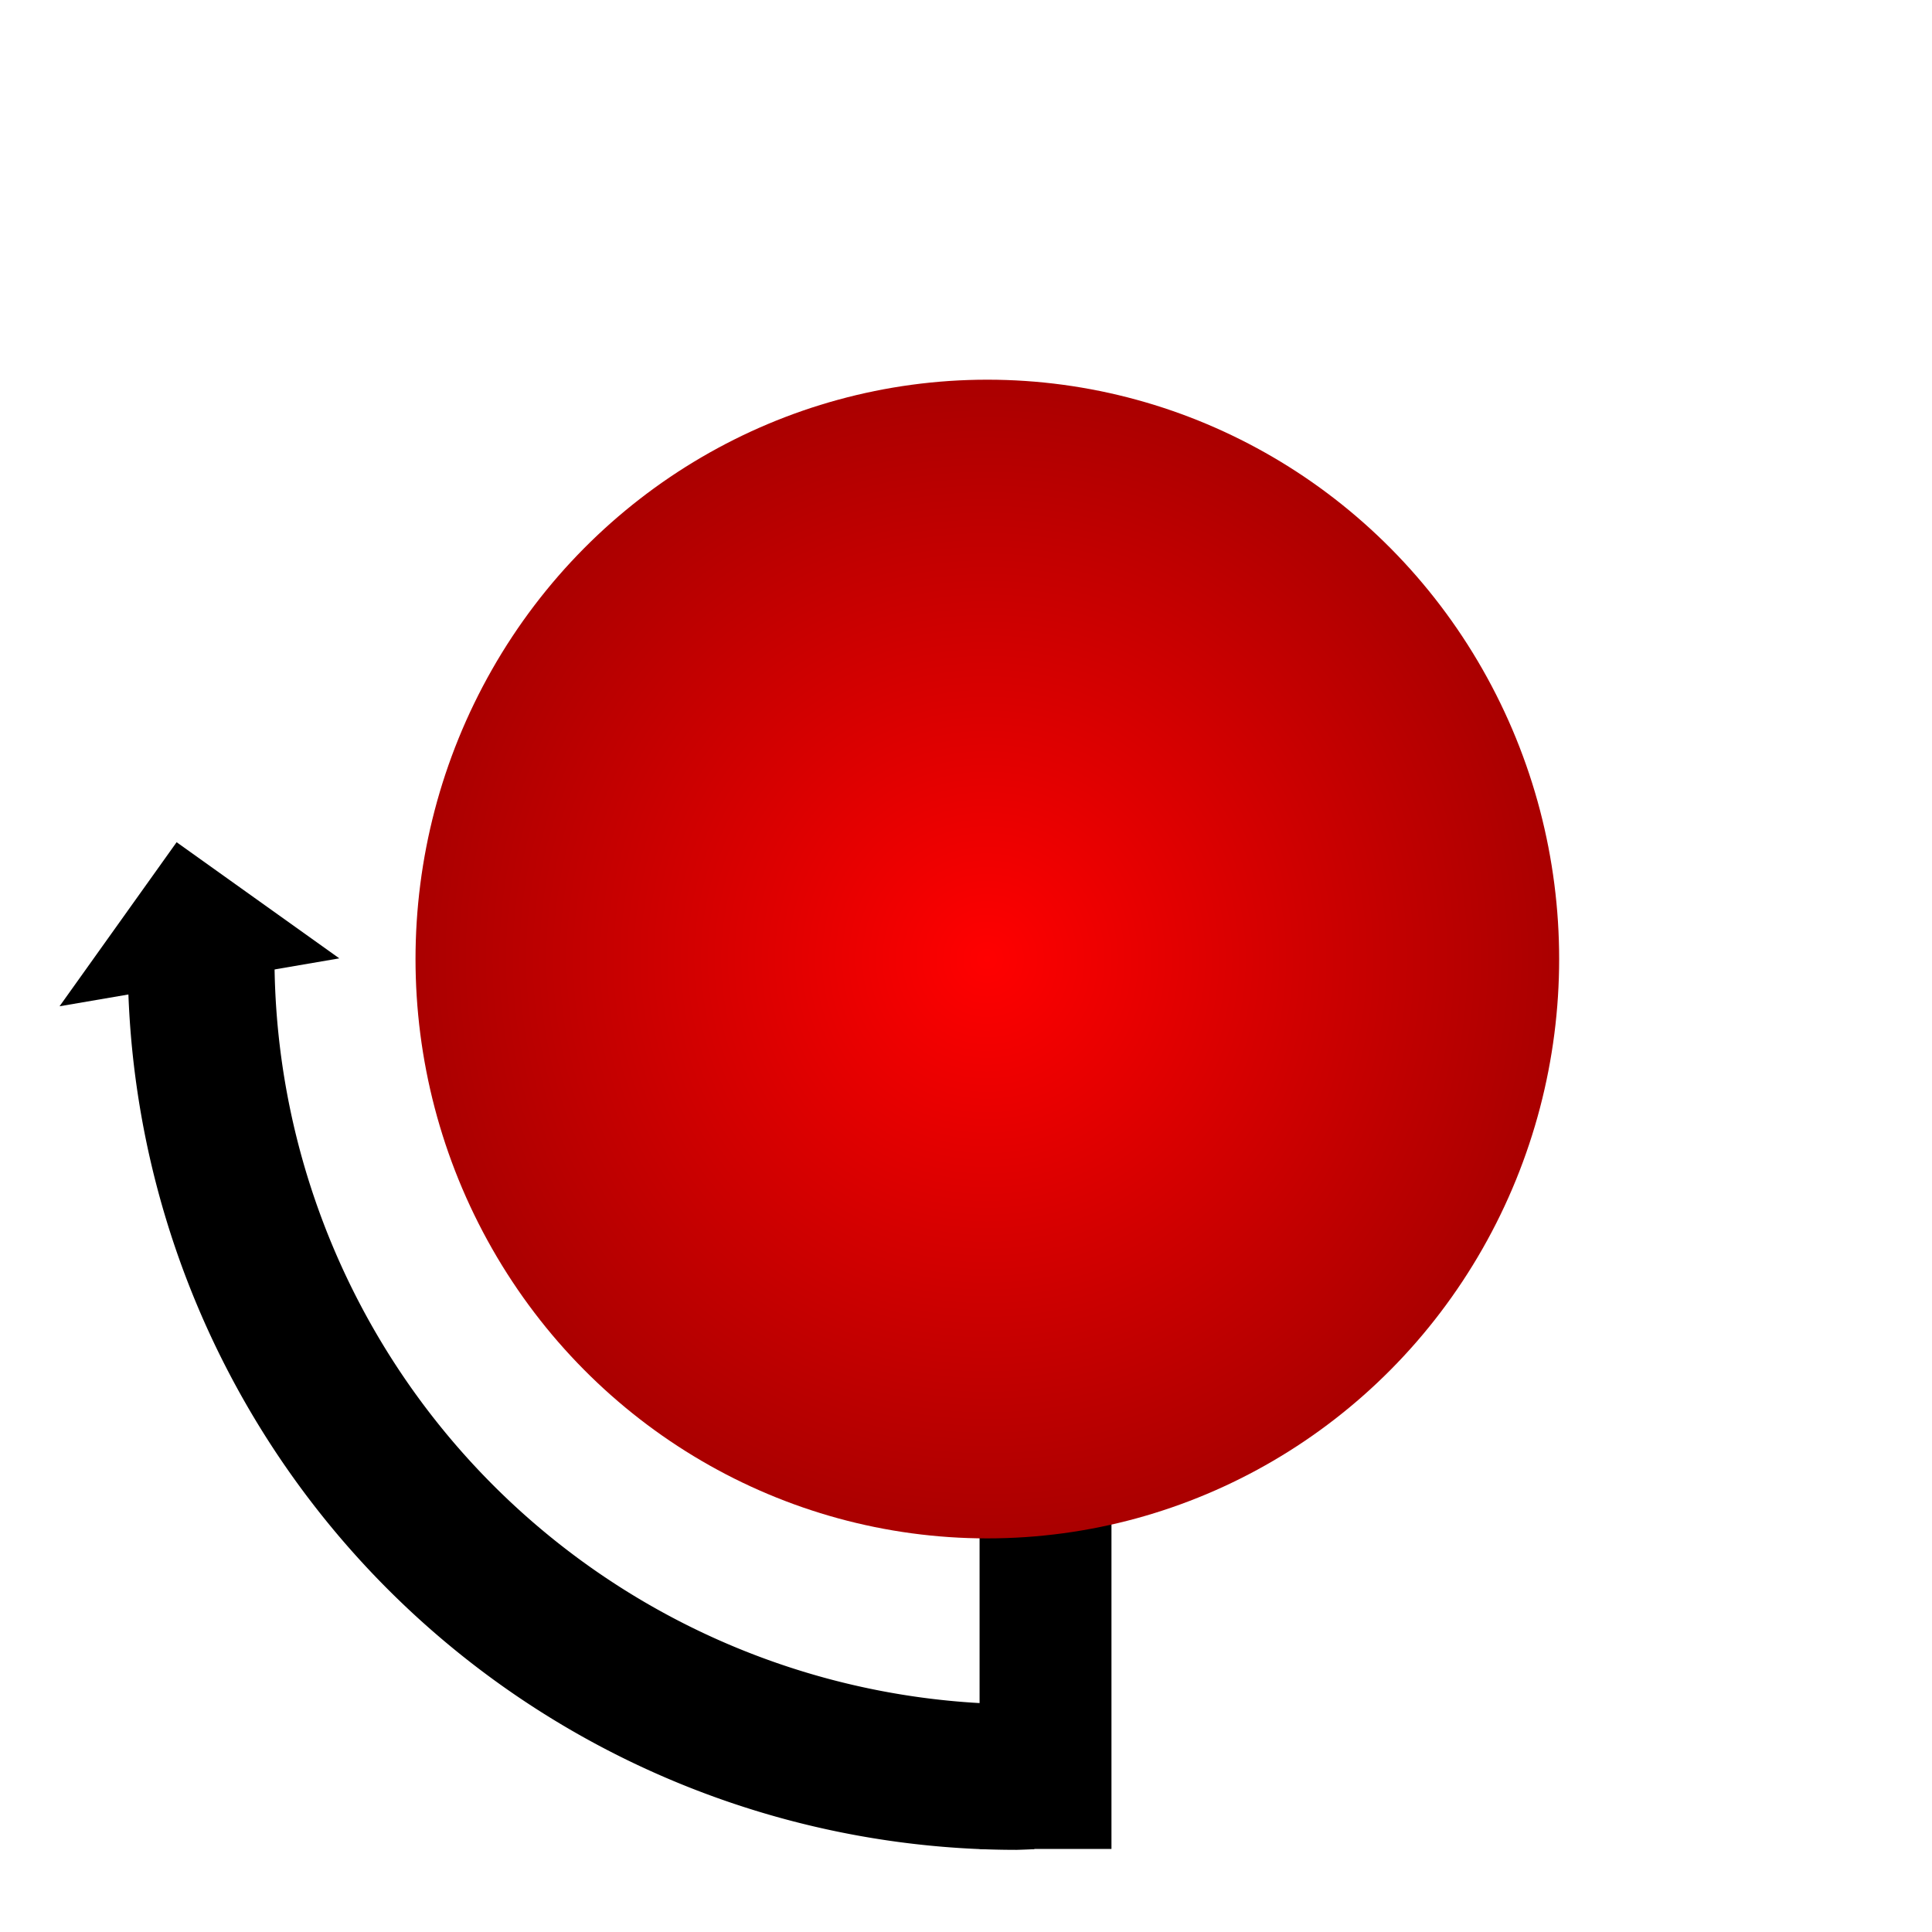
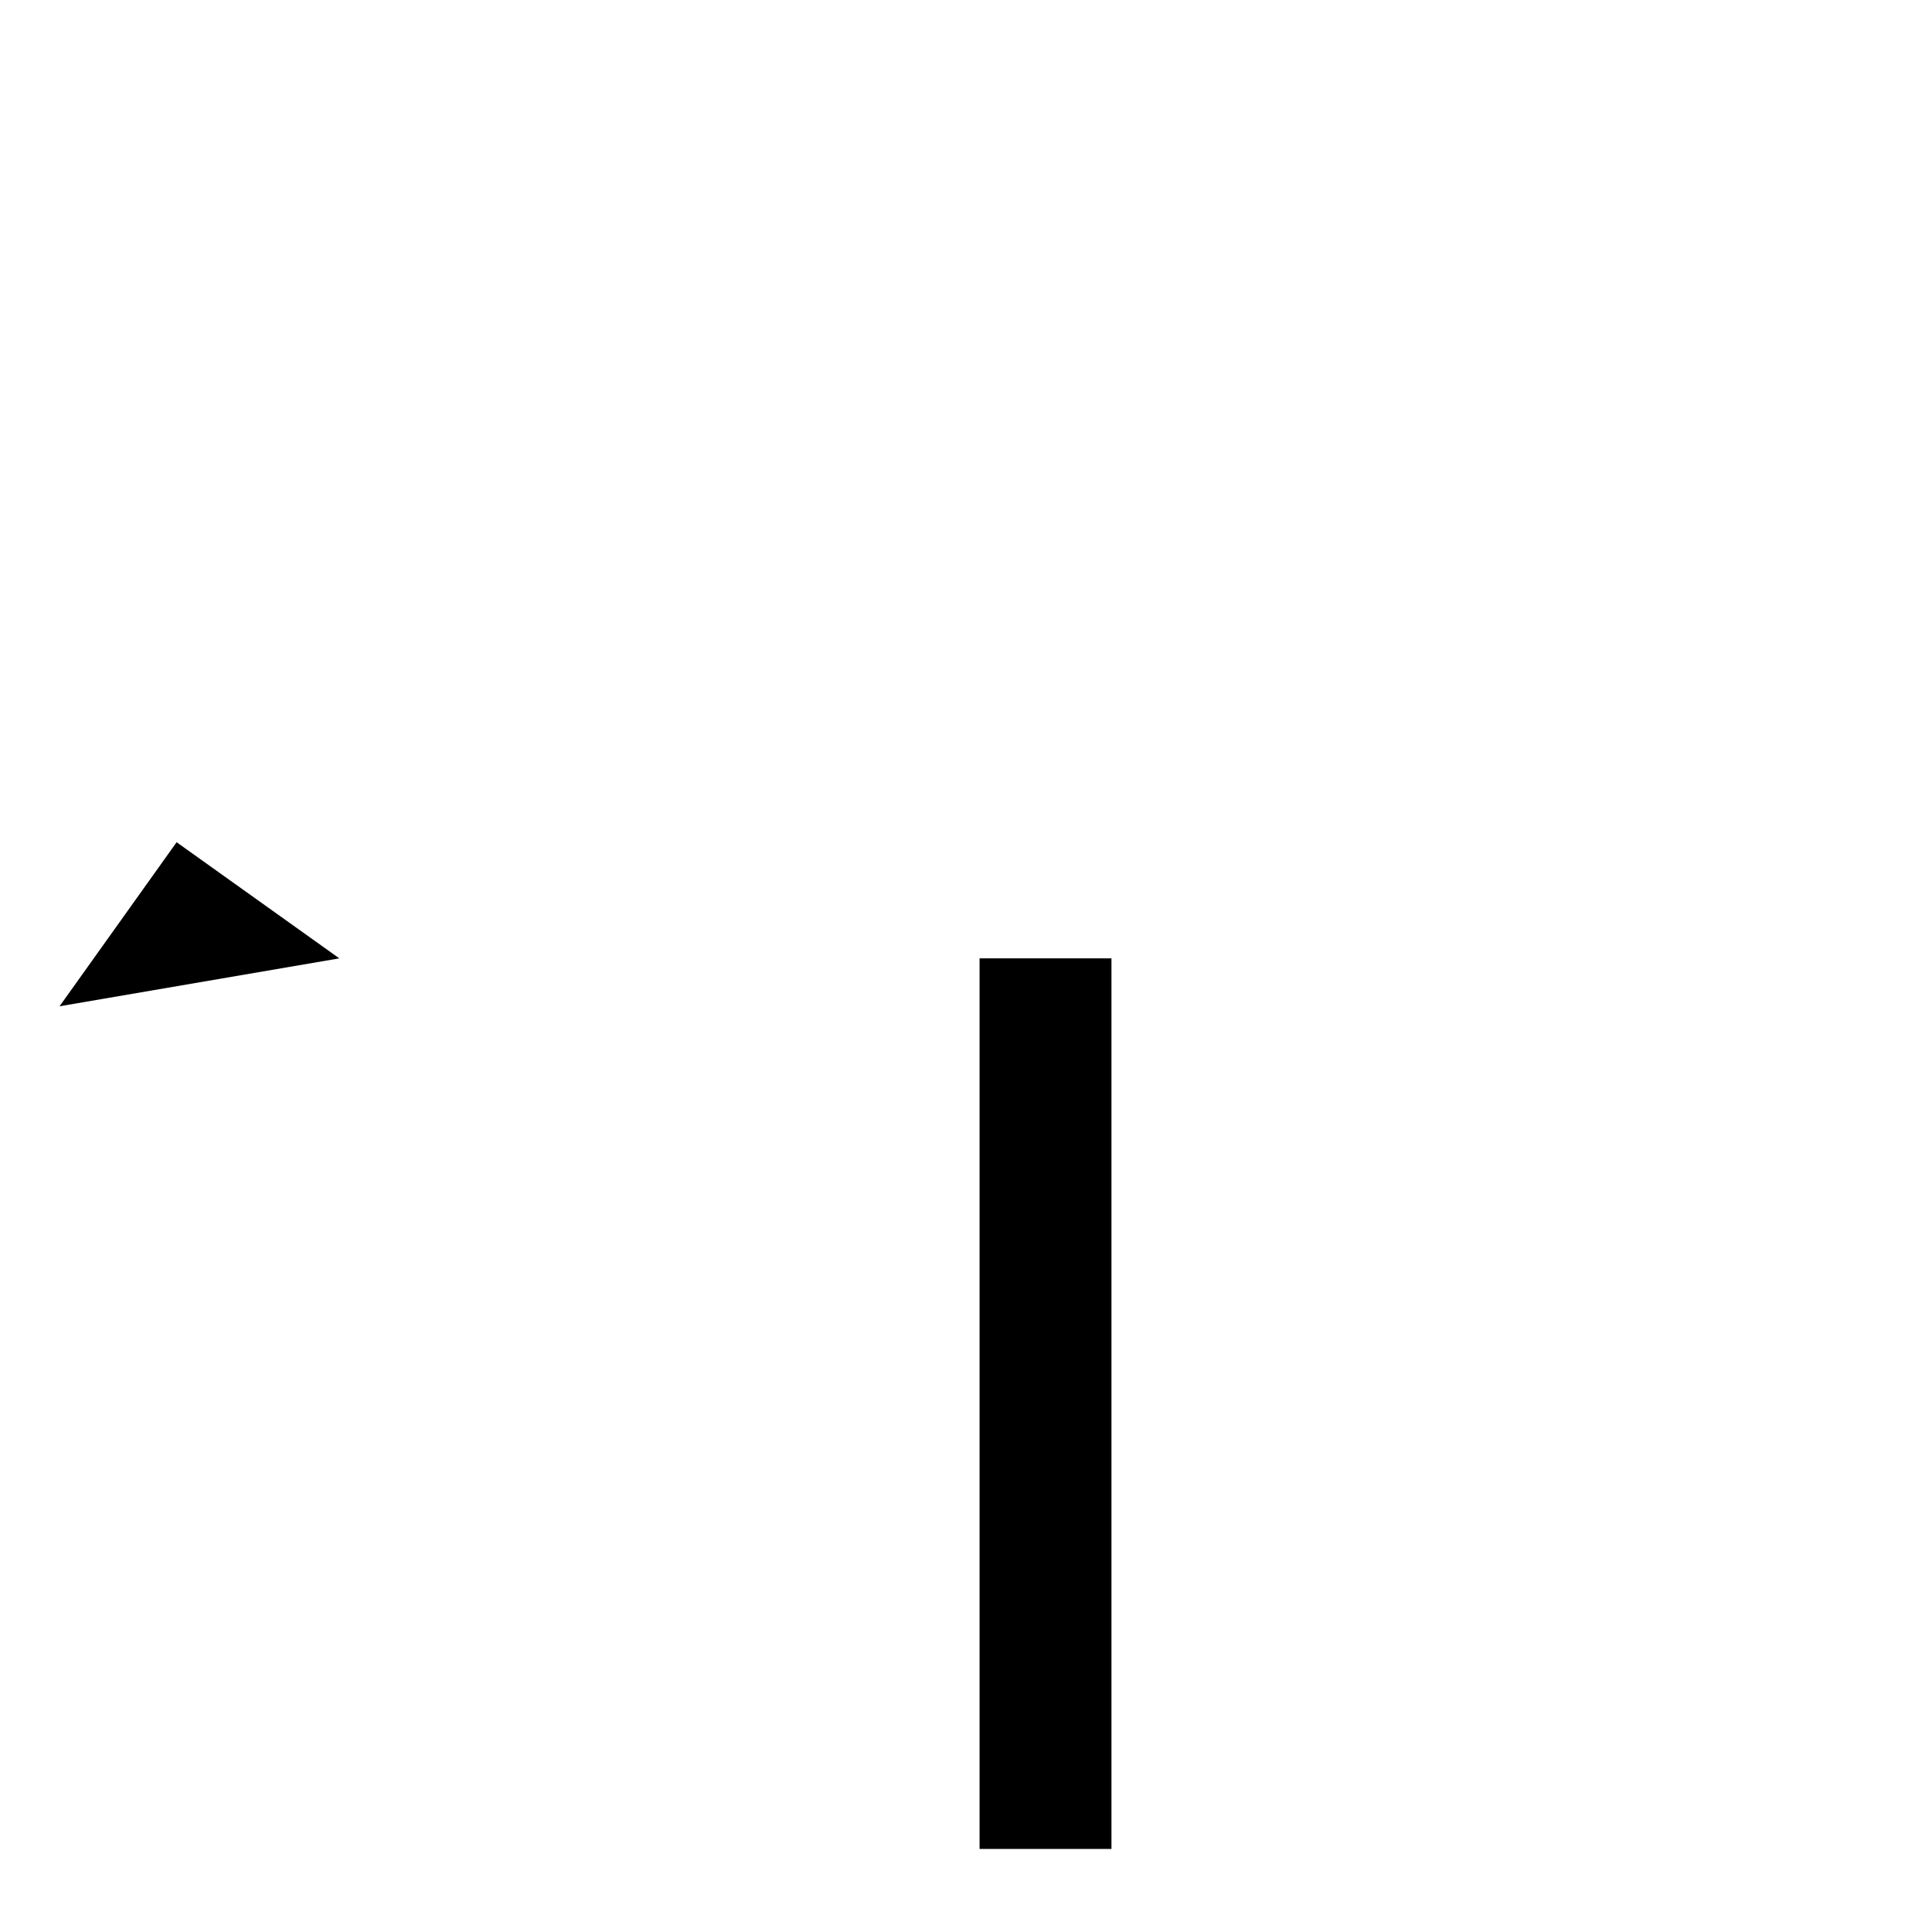
<svg xmlns="http://www.w3.org/2000/svg" xmlns:ns1="http://www.inkscape.org/namespaces/inkscape" xmlns:ns2="http://sodipodi.sourceforge.net/DTD/sodipodi-0.dtd" xmlns:xlink="http://www.w3.org/1999/xlink" width="32" height="32" viewBox="0 0 8.467 8.467" version="1.1" id="svg5" ns1:version="1.1.2 (0a00cf5339, 2022-02-04)" ns2:docname="Qcb.svg">
  <ns2:namedview id="namedview7" pagecolor="#ffffff" bordercolor="#666666" borderopacity="1.0" ns1:pageshadow="2" ns1:pageopacity="0.0" ns1:pagecheckerboard="0" ns1:document-units="mm" showgrid="false" showguides="true" ns1:guide-bbox="true" ns1:zoom="11.313708" ns1:cx="33.896931" ns1:cy="5.347495" ns1:window-width="1850" ns1:window-height="1136" ns1:window-x="70" ns1:window-y="27" ns1:window-maximized="1" ns1:current-layer="layer1" units="px" fit-margin-top="0" fit-margin-left="0" fit-margin-right="0" fit-margin-bottom="0">
    <ns2:guide position="0.054,11.568" orientation="1,0" id="guide170239" />
    <ns2:guide position="4.294,4.871" orientation="1,0" id="guide174974" />
    <ns2:guide position="4.175,4.266" orientation="0,-1" id="guide175629" />
    <ns2:guide position="-14.289,16.582" orientation="1,0" id="guide176028" />
    <ns2:guide position="4.07,0.378" orientation="0,-1" id="guide176525" />
    <ns2:guide position="3.956,1.532" orientation="1,0" id="guide176561" />
  </ns2:namedview>
  <defs id="defs2">
    <linearGradient ns1:collect="always" id="linearGradient865">
      <stop style="stop-color:#ff0000;stop-opacity:1" offset="0" id="stop861" />
      <stop style="stop-color:#aa0000;stop-opacity:1" offset="1" id="stop863" />
    </linearGradient>
    <radialGradient ns1:collect="always" xlink:href="#linearGradient865" id="radialGradient867" cx="-41.75" cy="-81.242" fx="-41.75" fy="-81.242" r="2.539" gradientTransform="matrix(1,0,0,0.987,0,-1.054)" gradientUnits="userSpaceOnUse" />
  </defs>
  <g ns1:label="Calque 1" ns1:groupmode="layer" id="layer1" style="display:inline" transform="translate(-76.915,-37.547)">
-     <path id="path174336" style="fill:#000000;fill-opacity:1;stroke-width:0.265" d="m 78.118,41.762 a 3.275,3.275 0 0 0 3.274,3.254 3.275,3.275 0 0 0 0.056,-10e-4 V 45.651 a 3.895,3.895 0 0 1 -0.078,0.003 3.895,3.895 0 0 1 -3.895,-3.891 z" />
    <rect style="fill:#000000;fill-opacity:1;stroke-width:0.265" id="rect174976" width="3.903" height="0.578" x="41.747" y="-81.786" transform="rotate(90)" />
    <path id="rect175123" style="fill:#000000;fill-opacity:1;stroke-width:0.265" d="M 77.176,41.957 78.402,41.747 77.689,41.238 Z" />
-     <ellipse style="fill:url(#radialGradient867);fill-opacity:1;stroke-width:0.265" id="path170269" cx="-41.75" cy="-81.242" rx="2.539" ry="2.506" transform="matrix(0,-1,-1,0,0,0)" />
  </g>
</svg>